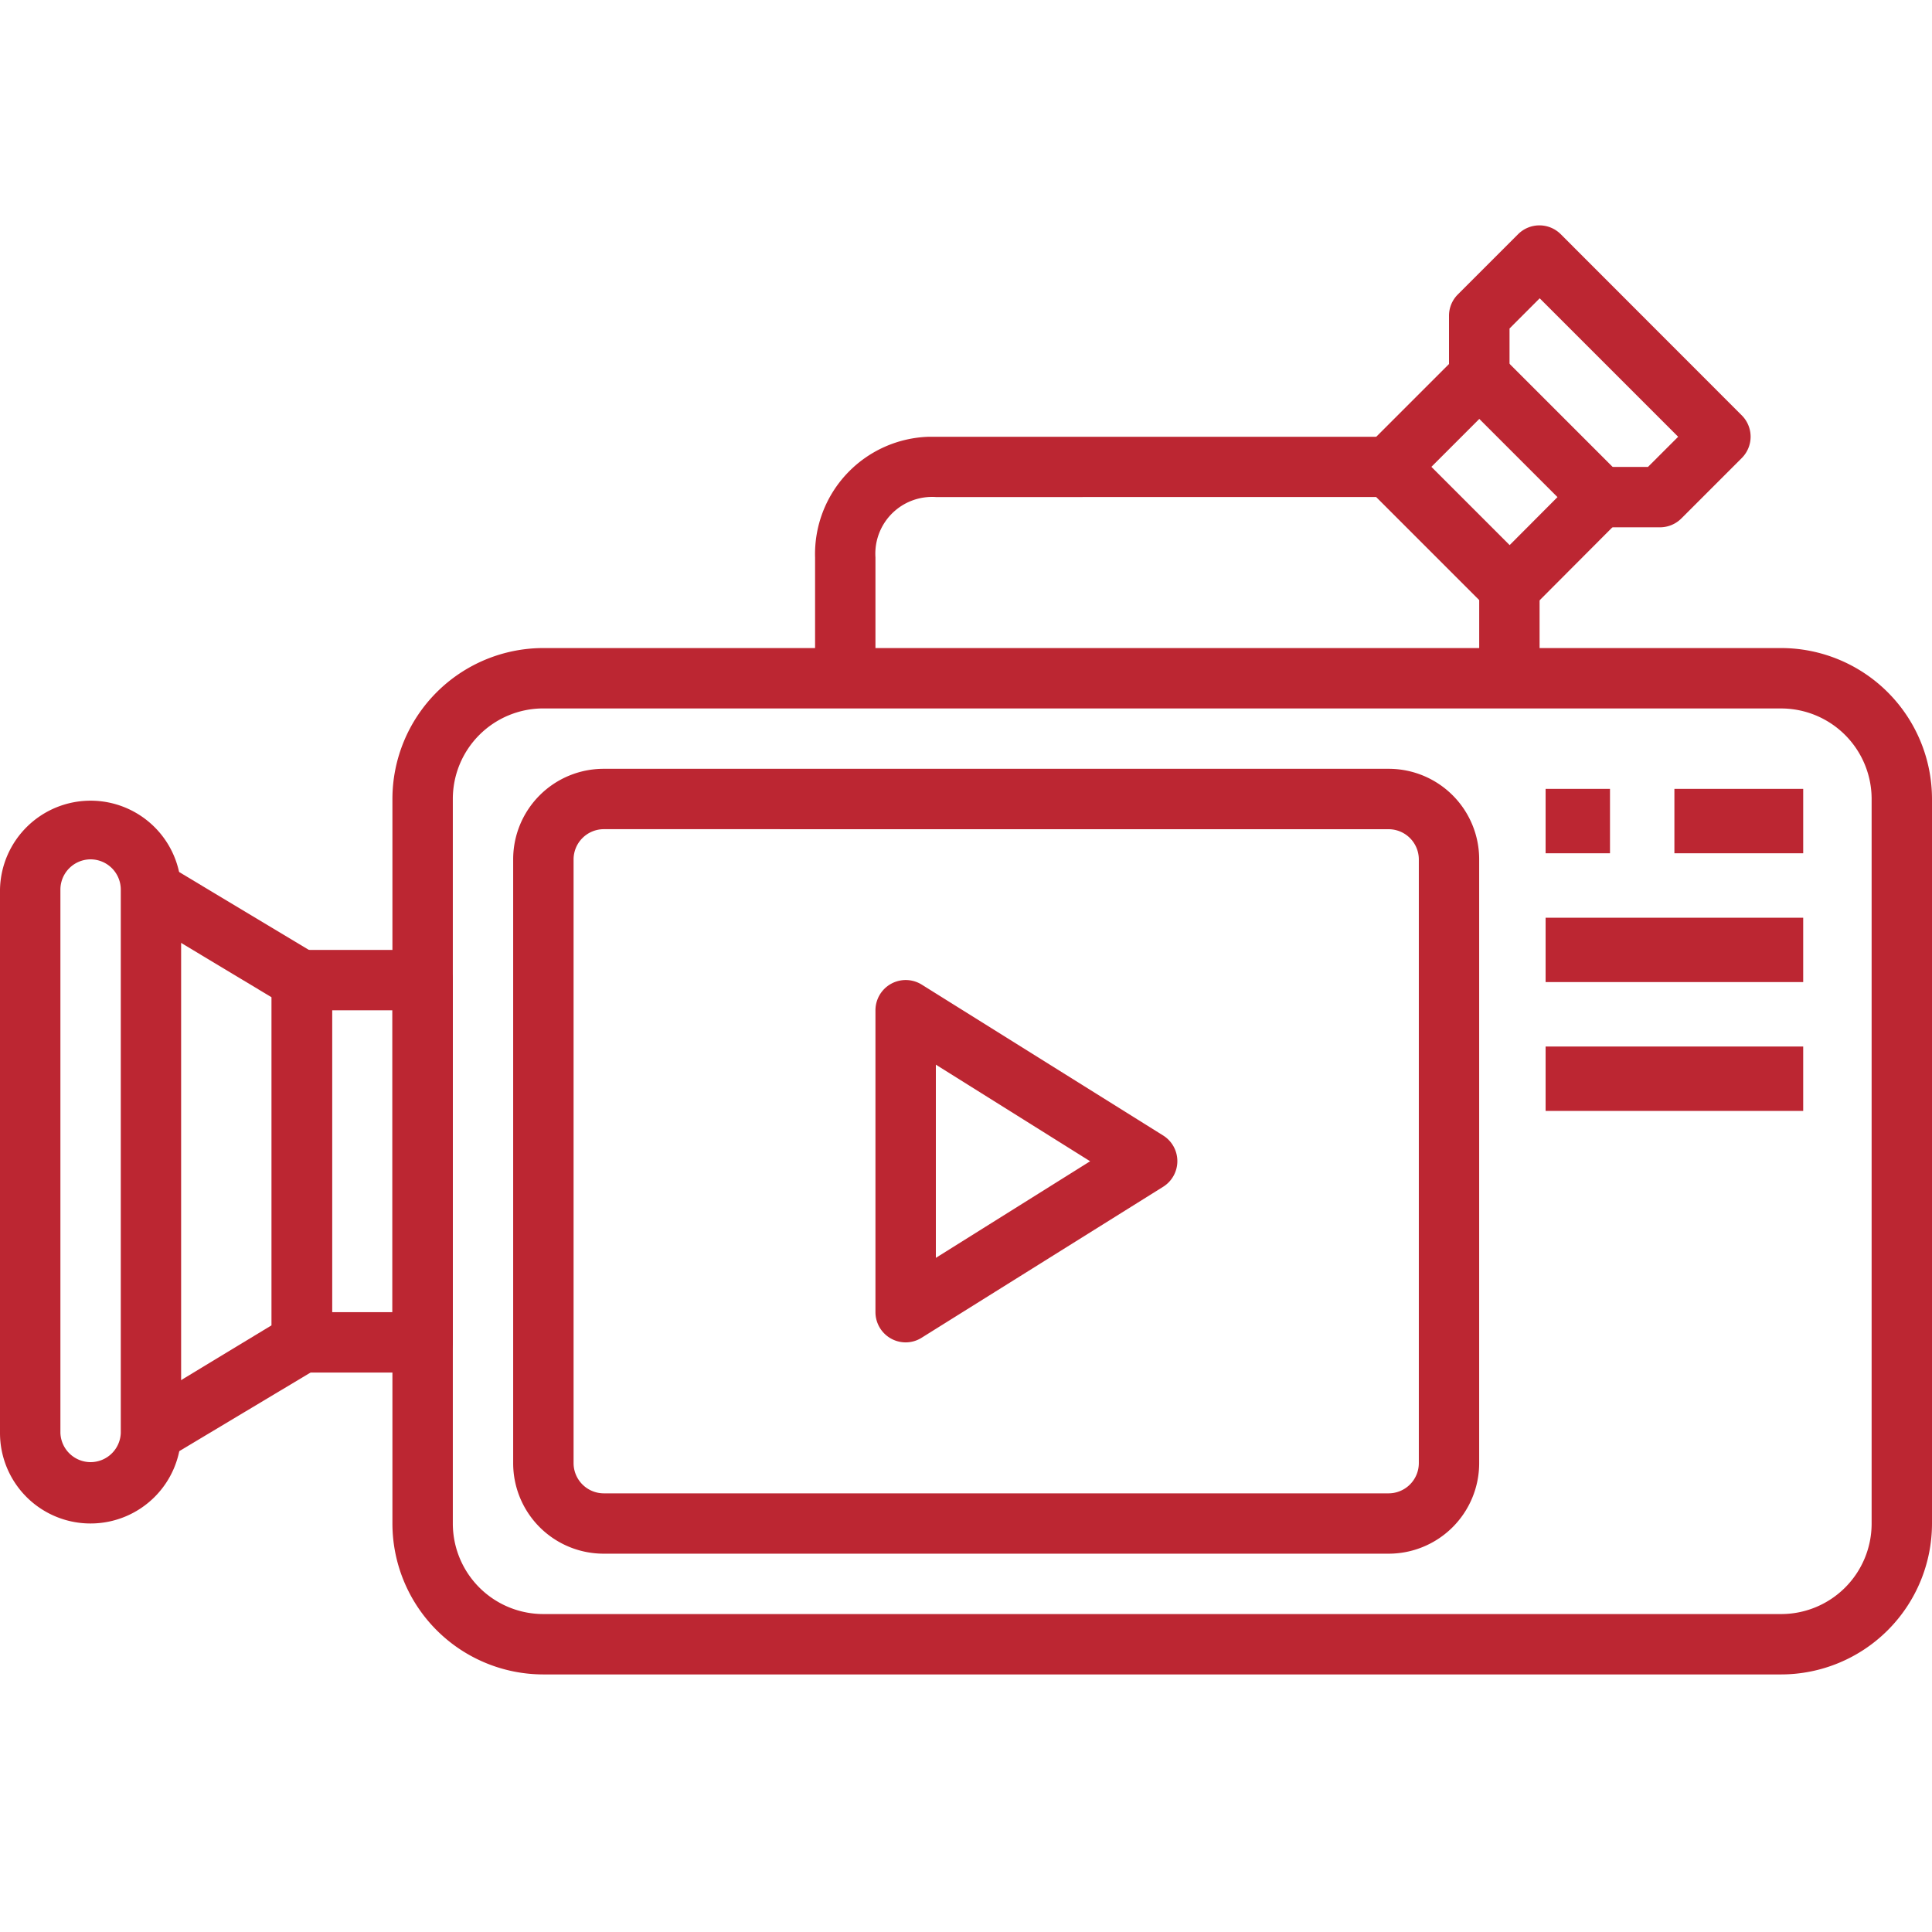
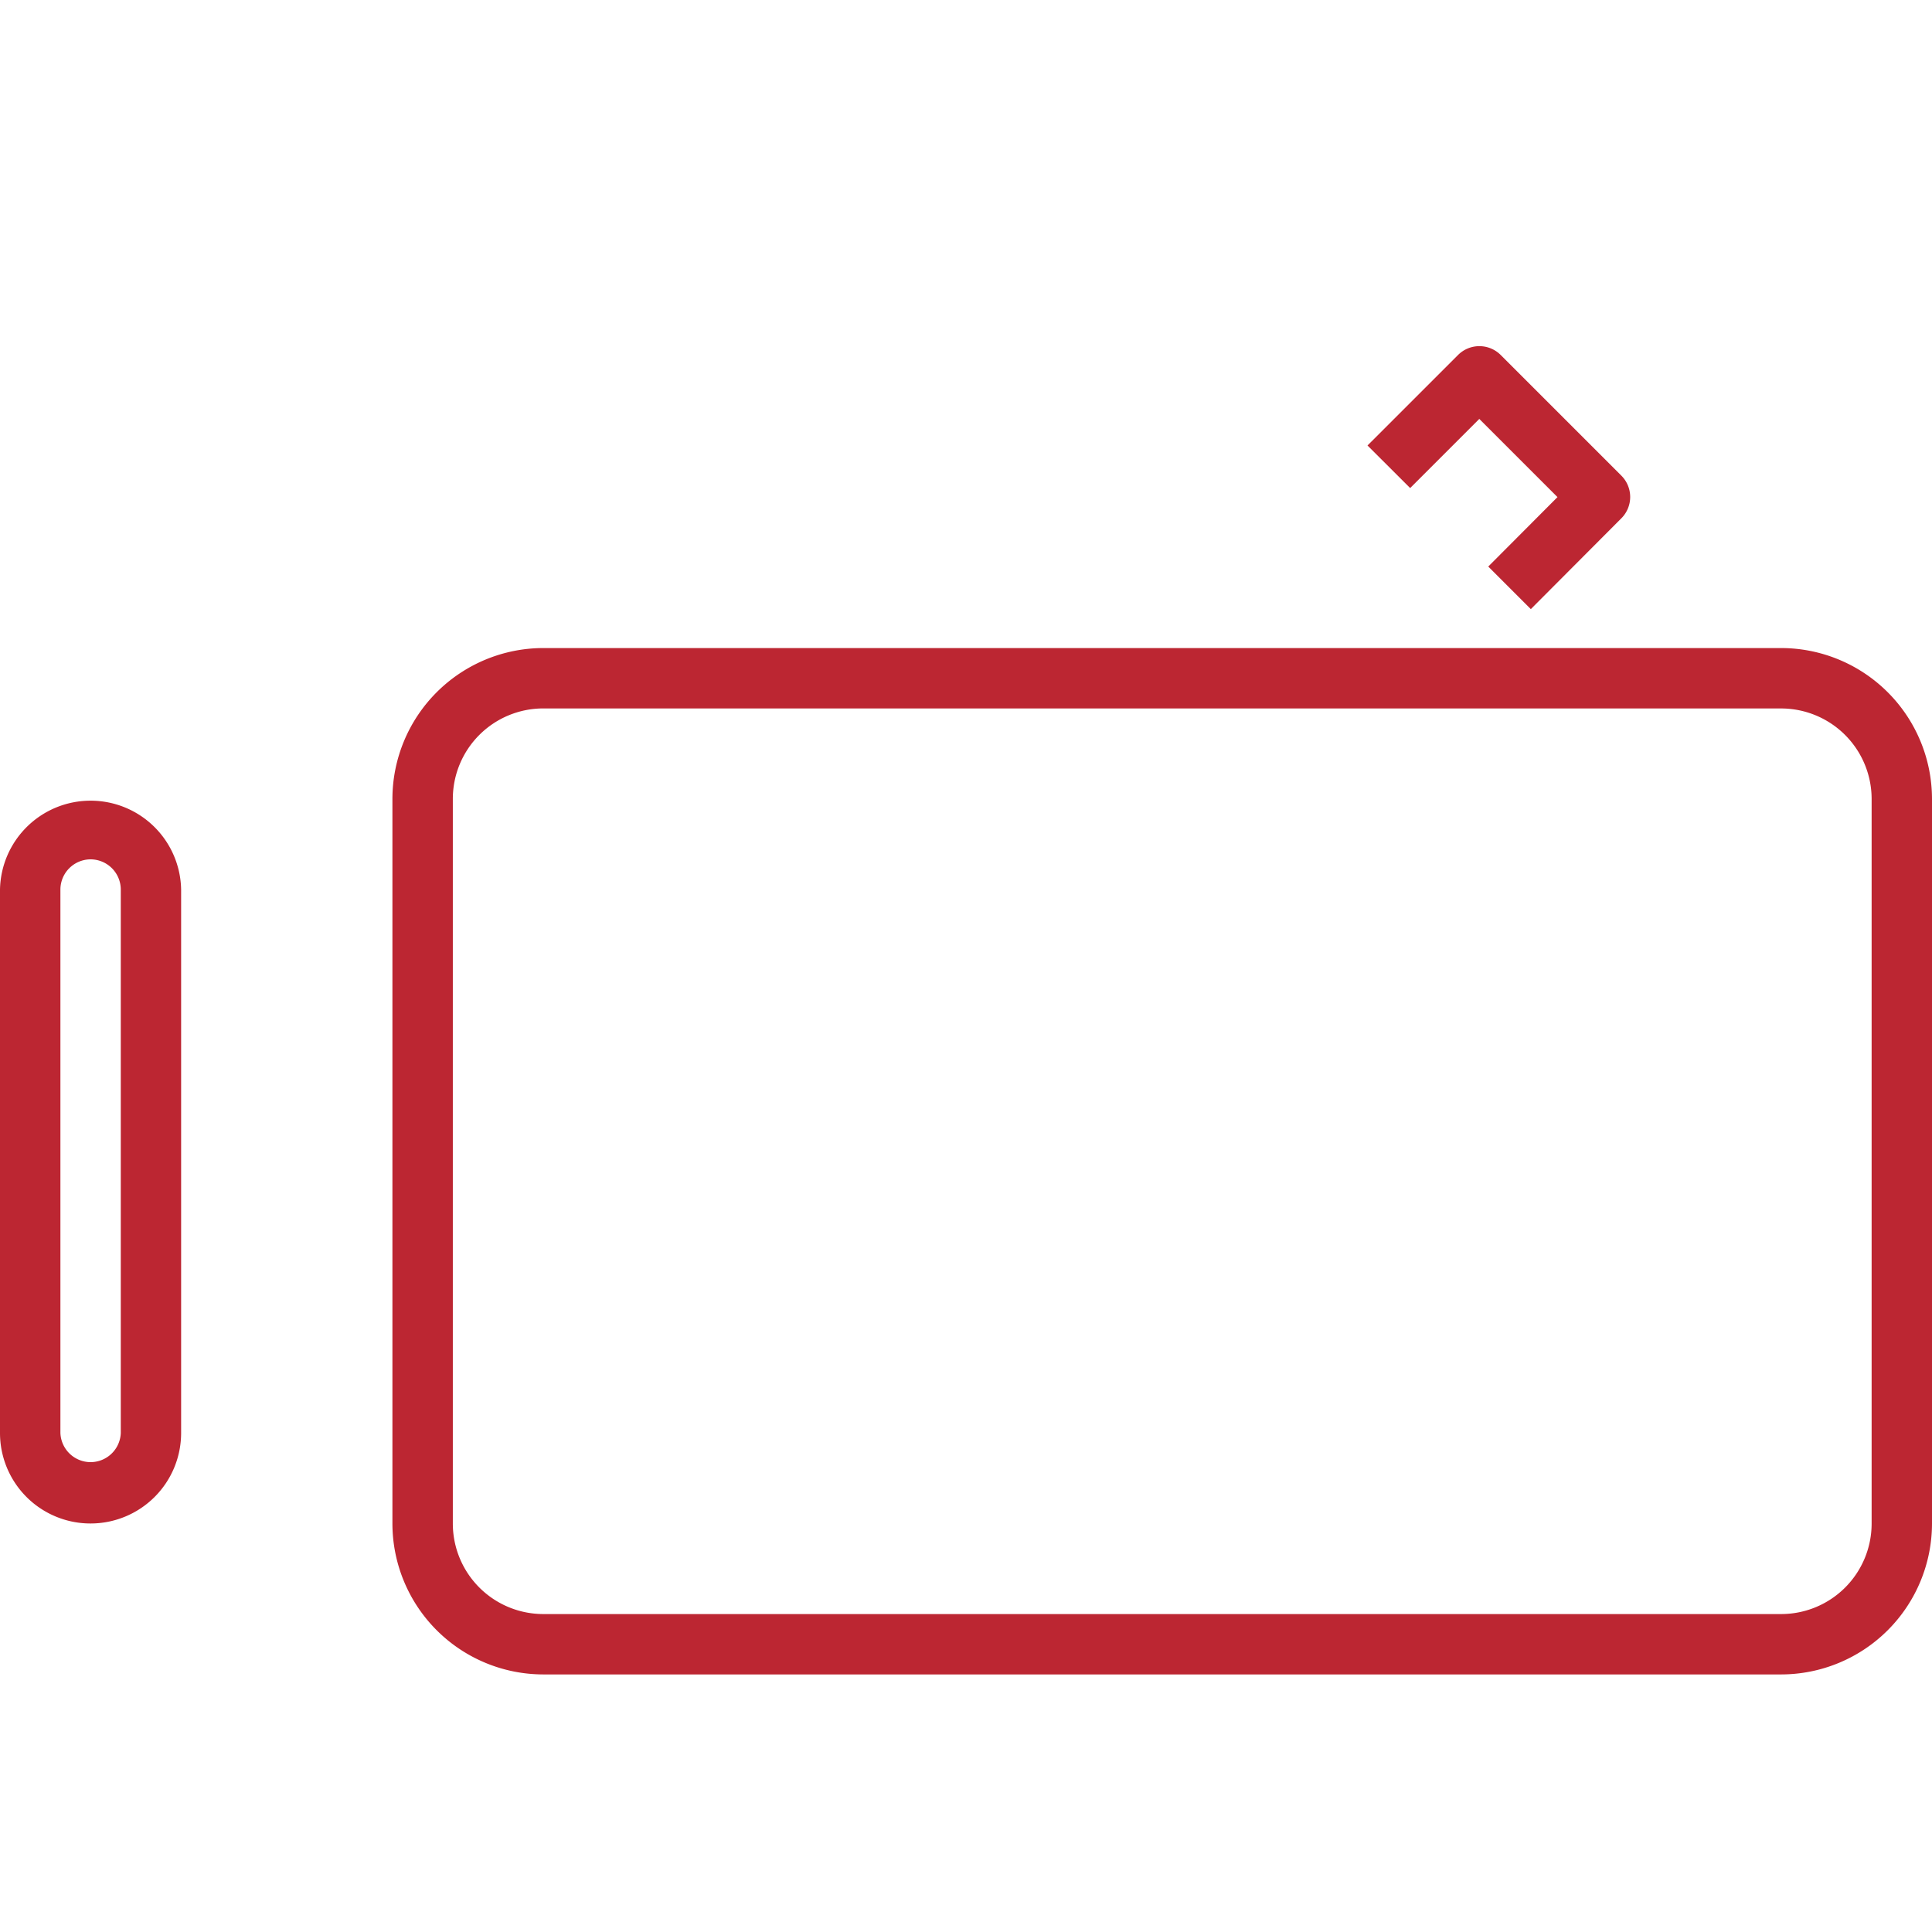
<svg xmlns="http://www.w3.org/2000/svg" width="60" height="60">
  <defs>
    <clipPath id="a">
      <path d="M0 0h60v60H0z" />
    </clipPath>
  </defs>
  <g clip-path="url(#a)" fill="#bc2632">
    <path d="M55.312 52.001H16.875a4.69 4.69 0 0 1-4.688-4.687v-22.5a4.69 4.69 0 0 1 4.688-4.688h38.437A4.69 4.69 0 0 1 60 24.814v22.5a4.69 4.69 0 0 1-4.688 4.687zm-38.437-30a2.81 2.81 0 0 0-2.812 2.813v22.5a2.812 2.812 0 0 0 2.812 2.812h38.437a2.81 2.81 0 0 0 2.813-2.812v-22.5a2.812 2.812 0 0 0-2.812-2.812zM2.813 47.313A2.81 2.81 0 0 1 0 44.501V27.626a2.813 2.813 0 0 1 2.813-2.76 2.81 2.81 0 0 1 2.812 2.76v16.875a2.812 2.812 0 0 1-2.812 2.812zm0-20.625a.94.94 0 0 0-.937.938v16.875a.94.94 0 0 0 .938.907.94.94 0 0 0 .937-.907V27.626a.94.94 0 0 0-.938-.938z" />
-     <path d="m5.165 45.307-.937-1.6 4.209-2.55V30.973l-4.228-2.541.938-1.6 4.687 2.813a.94.94 0 0 1 .478.8v11.25a.936.936 0 0 1-.459.806z" />
-     <path d="M13.125 42.626h-3.75a.94.94 0 0 1-.938-.937v-11.25a.94.94 0 0 1 .938-.938h3.75a.94.94 0 0 1 .938.938v11.25a.94.94 0 0 1-.938.937zm-2.813-1.875h1.875v-9.375h-1.875zm32.813 7.5H18.75a2.81 2.81 0 0 1-2.813-2.812v-18.75a2.81 2.81 0 0 1 2.813-2.813h24.375a2.81 2.81 0 0 1 2.812 2.813v18.75a2.812 2.812 0 0 1-2.812 2.812zm-24.375-22.5a.94.94 0 0 0-.937.938v18.75a.94.94 0 0 0 .938.938h24.374a.94.94 0 0 0 .938-.937V26.689a.94.94 0 0 0-.937-.937zm9.376 15.938a.94.94 0 0 1-.938-.938v-9.375a.94.94 0 0 1 1.434-.8l7.5 4.687a.94.94 0 0 1 0 1.594l-7.5 4.688a.93.93 0 0 1-.496.144zm.938-8.625v6l4.791-3zm18.749-12h-1.875v-2.428l-3.2-3.2H29.063a1.763 1.763 0 0 0-1.875 1.642 1.81 1.81 0 0 0 0 .233v3.753h-1.875v-3.75a3.644 3.644 0 0 1 3.541-3.75H43.125a.934.934 0 0 1 .666.272l3.75 3.75a.934.934 0 0 1 .272.666z" />
    <path d="m47.541 18.917-1.322-1.322 2.15-2.157-2.428-2.428-2.147 2.147-1.325-1.322 2.813-2.812a.937.937 0 0 1 1.322 0l3.75 3.75a.937.937 0 0 1 0 1.322z" />
-     <path d="M51.563 16.376h-1.875v-1.875h1.491l.938-.937-4.3-4.3-.937.938v1.491H45v-1.88a.934.934 0 0 1 .272-.666l1.875-1.875a.937.937 0 0 1 1.322 0l5.625 5.629a.937.937 0 0 1 0 1.322l-1.875 1.875a.94.94 0 0 1-.656.278zM48 24.5h2v2h-2zm4 0h4v2h-4zm-4 4h8v2h-8zm0 4h8v2h-8z" />
  </g>
</svg>